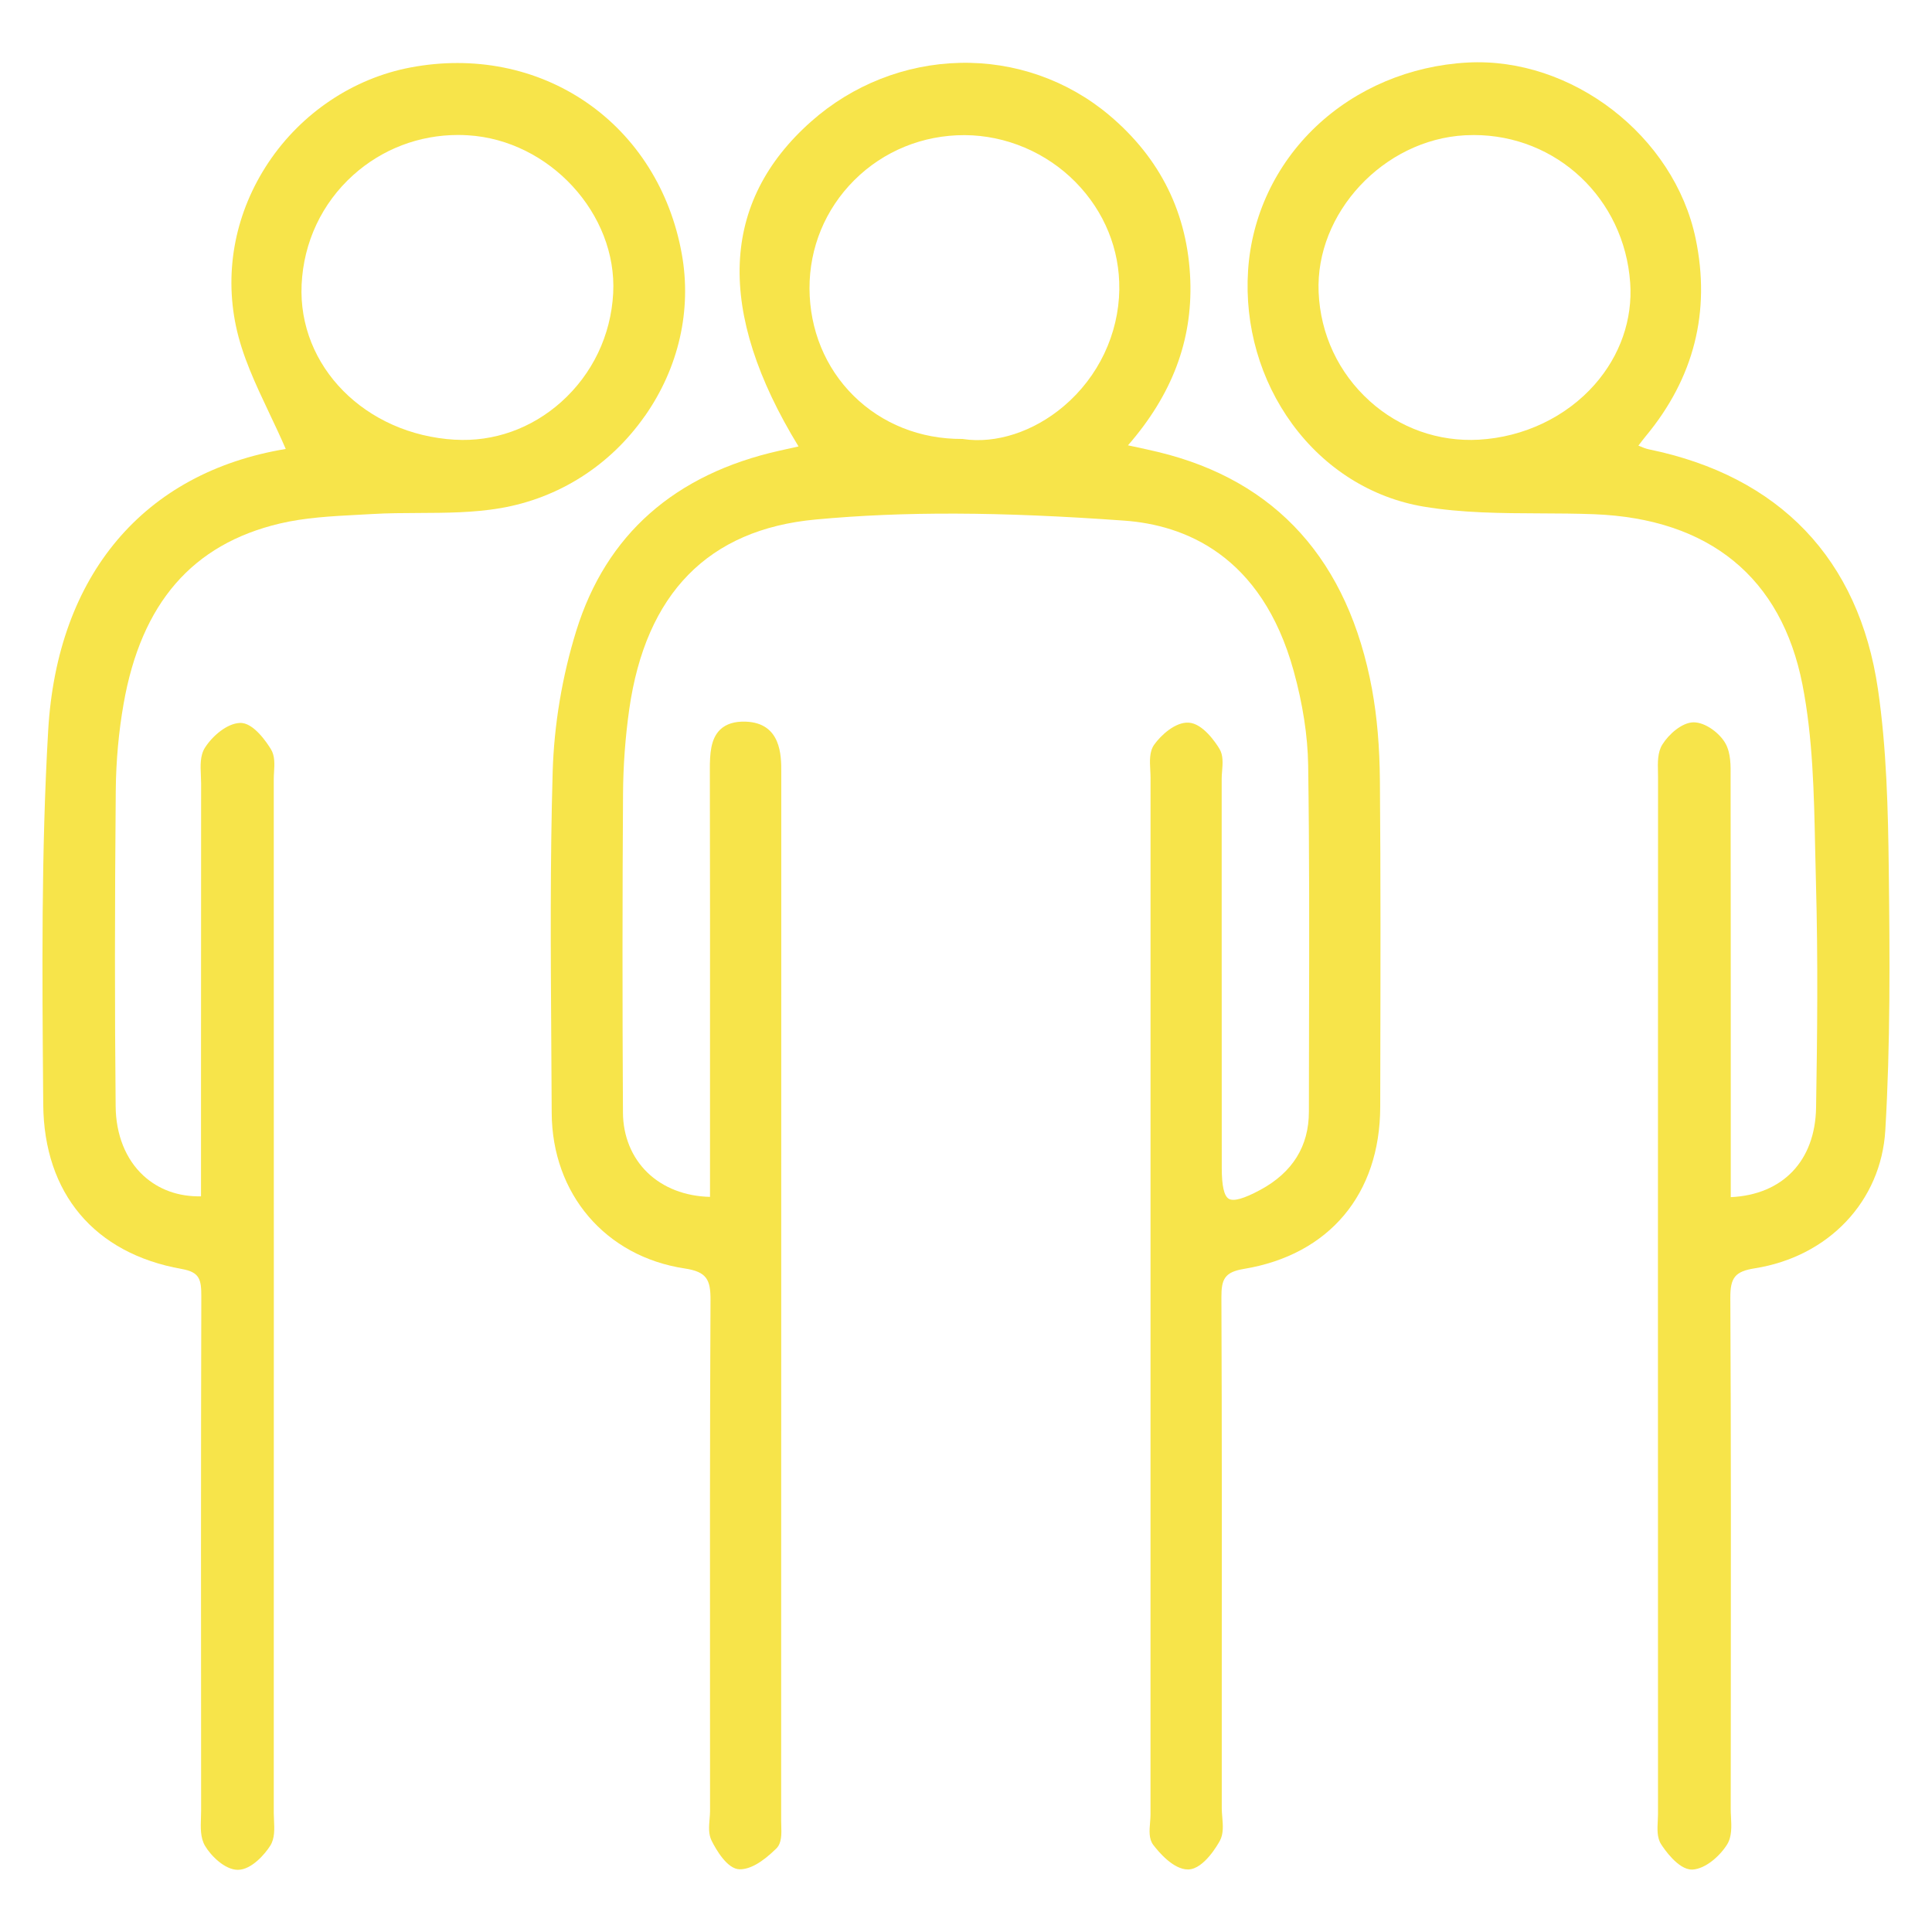
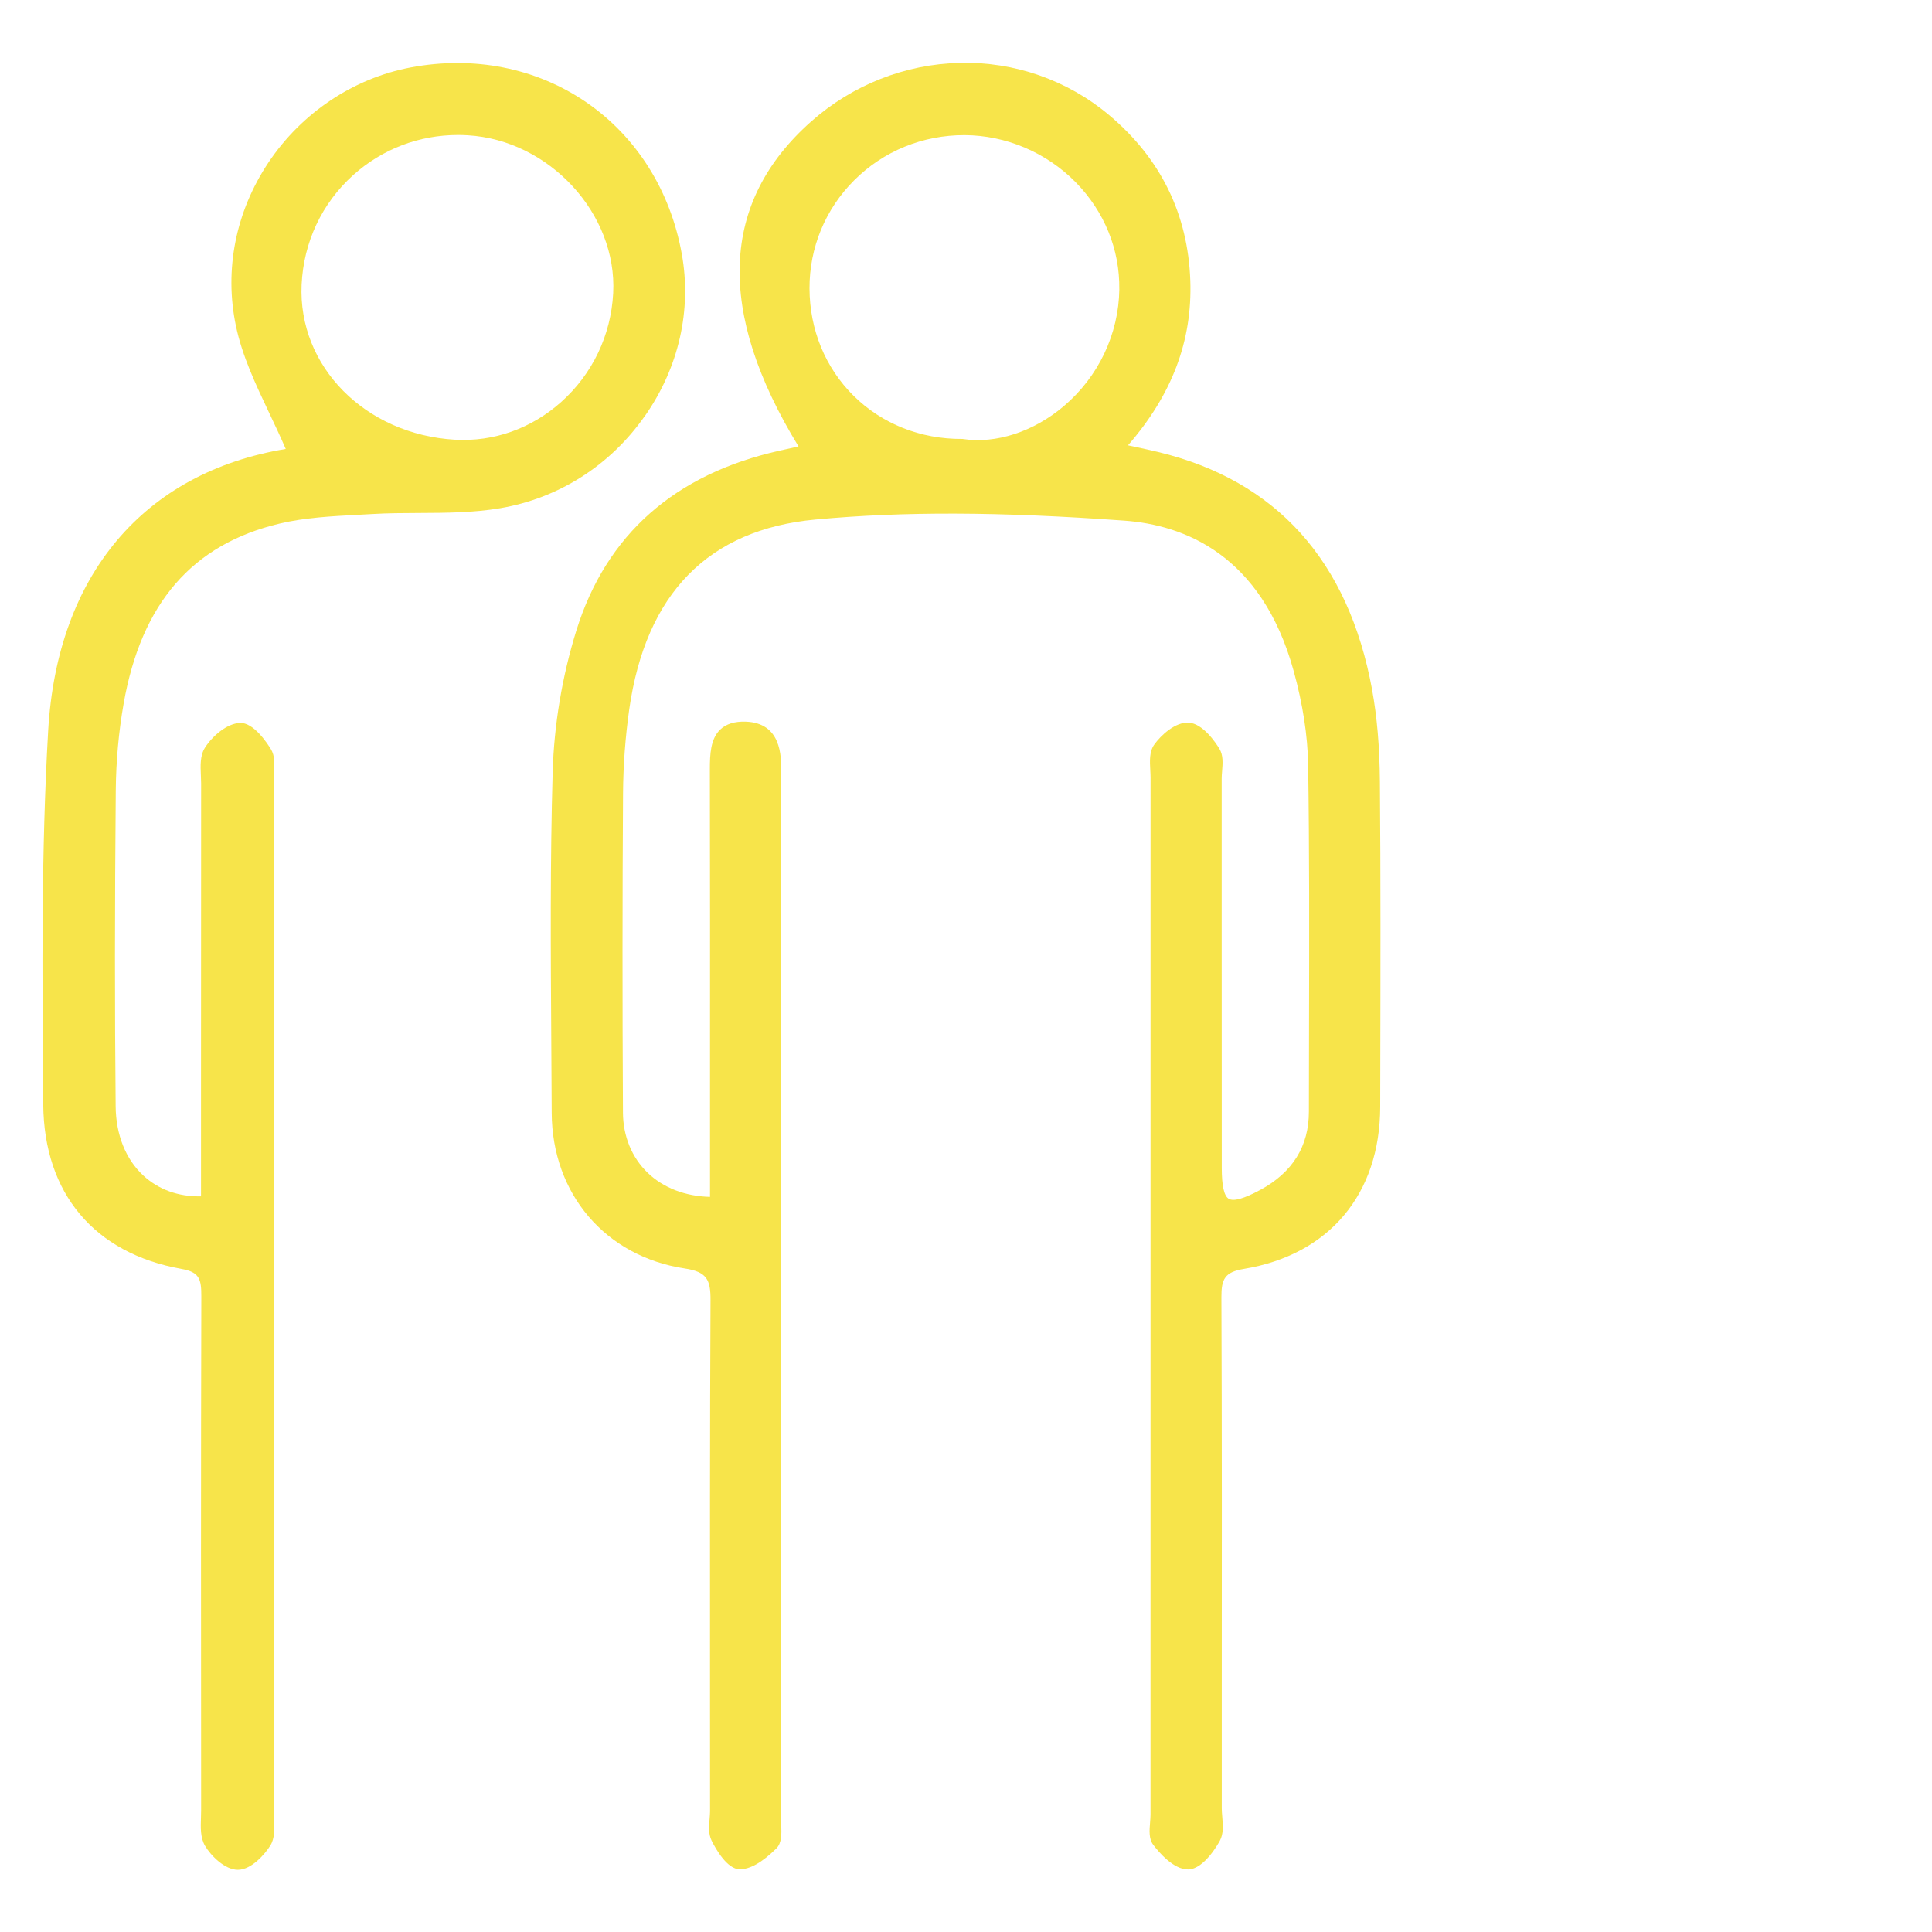
<svg xmlns="http://www.w3.org/2000/svg" id="Layer_1" viewBox="0 0 500 500">
  <defs>
    <style>.cls-1{fill:#f7e44a;stroke-width:0px;}</style>
  </defs>
  <path class="cls-1" d="m355.11,178.52c-6.14-33.44-24.77-54.15-55.37-61.54-1.96-.47-3.96-.9-6.27-1.4-.5-.11-1.01-.22-1.55-.33,11.4-13.09,16.68-27.06,16.13-42.65-.61-17.21-7.68-31.62-21.03-42.83-10.75-9.03-24.47-13.85-38.63-13.5-14.12.32-27.78,5.7-38.45,15.16-23.56,20.86-24.66,49.15-3.28,84.11l-4.82,1.07c-27.25,6.08-44.97,21.76-52.69,46.6-3.65,11.75-5.77,24.4-6.12,36.58-.67,23.2-.51,46.8-.36,69.63.04,6.19.08,12.38.11,18.57.09,21,13.93,37.2,34.44,40.29,5.69.86,6.69,2.89,6.66,8.18-.17,33.88-.15,68.32-.13,101.62,0,10.21.01,20.41.01,30.62,0,.64-.06,1.32-.12,2.05-.16,1.92-.33,3.9.52,5.61,1.11,2.22,4.03,7.38,7.27,7.41,2.65.02,5.8-1.75,9.51-5.41,1.39-1.38,1.32-3.79,1.25-5.91-.01-.42-.03-.83-.03-1.21.03-75.26.03-150.52.03-225.79v-45.77c0-4.08,0-12.58-9.2-12.92-2.85-.1-5.08.59-6.61,2.06-2.48,2.4-2.68,6.29-2.67,10.39.06,25.61.05,51.64.04,76.82v33.72c-6.42-.15-12.13-2.35-16.2-6.3-4.05-3.92-6.3-9.43-6.33-15.5-.16-28.27-.15-56.07.02-82.63.05-7.25.59-14.56,1.6-21.71,4.27-30.04,20.49-46.58,48.21-49.16,22.88-2.13,47.54-2.04,79.94.29,15.39,1.11,35.49,8.75,43.81,38.9,2.37,8.59,3.63,16.79,3.75,24.37.33,22.06.28,44.49.23,66.19-.02,7.84-.04,15.67-.04,23.51,0,8.92-4.23,15.72-12.56,20.22-4.26,2.3-6.94,3.05-8.18,2.31-1.21-.72-1.81-3.33-1.81-7.98-.02-20.74-.02-41.48-.02-62.23,0-12.84,0-25.68,0-38.52,0-.61.05-1.26.11-1.96.16-2.02.32-4.11-.7-5.78-.93-1.53-4.26-6.54-7.95-6.75-3.46-.21-7.22,3.29-8.92,5.69-1.28,1.79-1.15,4.25-1.02,6.63.03.65.07,1.29.07,1.89-.02,89.47-.02,178.94-.01,268.41,0,.6-.06,1.27-.11,1.97-.18,2.11-.36,4.29.83,5.85,1.46,1.92,5.23,6.35,8.95,6.35.05,0,.1,0,.15,0,4.07-.13,7.71-6.66,8.12-7.4,1-1.84.81-4.06.63-6.21-.07-.8-.13-1.56-.13-2.26v-28.33c.03-34.05.05-69.27-.09-103.9-.02-4.69.86-6.5,5.82-7.32,22.05-3.65,35.24-19.33,35.28-41.94l.02-9.92c.05-24.36.11-49.54-.1-74.32-.07-8.95-.74-16.7-2.02-23.71Zm-65.43-103.64c-.17,11.62-5.42,22.65-14.39,30.25-7.8,6.61-17.54,9.78-26.06,8.49l-.12-.02h-.12c-10.8.06-20.76-3.92-28.11-11.2-7.3-7.24-11.34-17.09-11.38-27.75-.03-10.56,4.07-20.5,11.55-27.98,7.59-7.59,17.77-11.72,28.56-11.7,10.72.04,21.22,4.49,28.79,12.21,7.42,7.56,11.42,17.4,11.27,27.7Z" />
-   <path class="cls-1" d="m488.81,224.76c-.18-15.06-.55-31.05-2.8-46.41-4.93-33.66-25.44-55.12-59.32-62.07-.82-.17-1.67-.53-2.67-.95.68-.9,1.26-1.68,1.87-2.41,12.53-15.07,16.88-32.29,12.94-51.18-5.56-26.6-32.09-47.04-59.09-45.55-14.85.82-28.76,6.7-39.17,16.56-10.42,9.88-16.66,23.13-17.57,37.3-.92,14.28,3.15,28.38,11.45,39.71,8.43,11.5,20.5,19.09,33.99,21.35,9.92,1.66,20.21,1.71,30.17,1.75,4.6.02,9.35.04,13.99.22,29.82,1.17,48.44,16.41,53.87,44.08,2.7,13.76,3,28.31,3.29,42.38.06,2.99.12,5.97.21,8.95.55,19.87.34,39.7.03,58.17-.23,13.78-8.65,22.54-22.08,23.16v-29.35c0-25.6,0-52.07-.04-78.11,0-.44,0-.89,0-1.35.03-2.84.07-6.07-1.31-8.57-1.44-2.62-5.15-5.5-8.24-5.5-.04,0-.07,0-.11,0-2.92.07-6.31,3.02-8.02,5.77-1.24,2-1.18,4.67-1.12,7.03.01.49.02.96.02,1.43-.03,79.56-.04,164.83-.01,268.37,0,.55-.03,1.13-.06,1.72-.11,2.02-.23,4.31.86,6.02.71,1.11,4.38,6.56,7.95,6.56.08,0,.16,0,.24,0,3.32-.23,6.99-3.45,8.9-6.5,1.26-2.02,1.13-4.64,1-7.17-.04-.71-.07-1.41-.07-2.08l.02-22.2c.03-36.06.07-73.35-.12-110.03-.03-5.25,1.27-6.82,6.31-7.62,19.13-3.02,32.72-17.38,33.8-35.74,1.31-22.16,1.17-44.68.89-67.72Zm-134.39-121.02c-8.01-7.24-12.69-17.21-13.16-28.08-.9-20.51,16.8-39.51,37.88-40.65.77-.04,1.53-.06,2.29-.06,21.36,0,38.92,16.38,40.46,38.22.67,9.5-2.59,18.85-9.18,26.34-7.39,8.4-18.31,13.61-29.95,14.28-10.45.59-20.51-2.96-28.34-10.04Z" />
  <path class="cls-1" d="m166.88,107.69c8.79-12.53,12.19-27.45,9.56-42.01-2.94-16.35-11.7-30.26-24.65-39.17-12.98-8.93-29.16-12.15-45.54-9.05-14.81,2.8-28.21,11.77-36.77,24.59-8.49,12.72-11.48,27.75-8.42,42.32,1.63,7.75,5.04,14.96,8.65,22.59,1.42,2.99,2.88,6.08,4.24,9.23-36.75,6.1-59.14,32.62-61.48,72.85-1.82,31.36-1.55,63.33-1.3,94.26l.02,2.55c.19,23.03,13.25,38.55,35.84,42.56,4.63.82,5.08,2.69,5.07,7.09-.12,43.56-.08,87.85-.05,130.68v2.32c0,.6-.02,1.22-.04,1.86-.09,2.58-.19,5.25,1.06,7.36,1.52,2.57,5.14,6.19,8.48,6.19h.03c3.52-.02,7.02-4.1,8.37-6.26,1.19-1.89,1.07-4.32.96-6.67-.03-.62-.06-1.23-.06-1.82.02-89.18.02-178.36,0-267.54,0-.57.04-1.17.07-1.77.12-2.09.25-4.24-.81-5.96-1-1.63-4.54-7-8.05-6.79-3.33.15-7.05,3.33-9.01,6.39-1.3,2.03-1.18,4.69-1.06,7.26.03.68.06,1.36.06,2-.03,26.24-.03,52.48-.03,78.72v28.14c-5.86.12-11-1.75-14.94-5.39-4.54-4.2-7.08-10.54-7.15-17.87-.25-24.94-.24-51.7.03-81.81.07-7.6.75-15.14,2.03-22.41,4.57-26.03,17.8-41.29,40.43-46.64,6.46-1.53,13.39-1.9,20.08-2.25,1.29-.07,2.57-.14,3.85-.21,4-.24,8.12-.25,12.1-.27,6.93-.03,14.1-.06,21.02-1.24,15.15-2.59,28.43-11.04,37.38-23.81Zm-49.15,6.11c-23.23-1.37-40.65-19-39.67-40.15.51-10.99,5.25-21.05,13.35-28.34,7.5-6.74,17.05-10.38,27.15-10.38.84,0,1.68.03,2.52.08,21.13,1.26,38.7,20.37,37.61,40.89-.58,10.9-5.36,20.89-13.45,28.13-7.71,6.89-17.48,10.36-27.5,9.76Z" />
</svg>